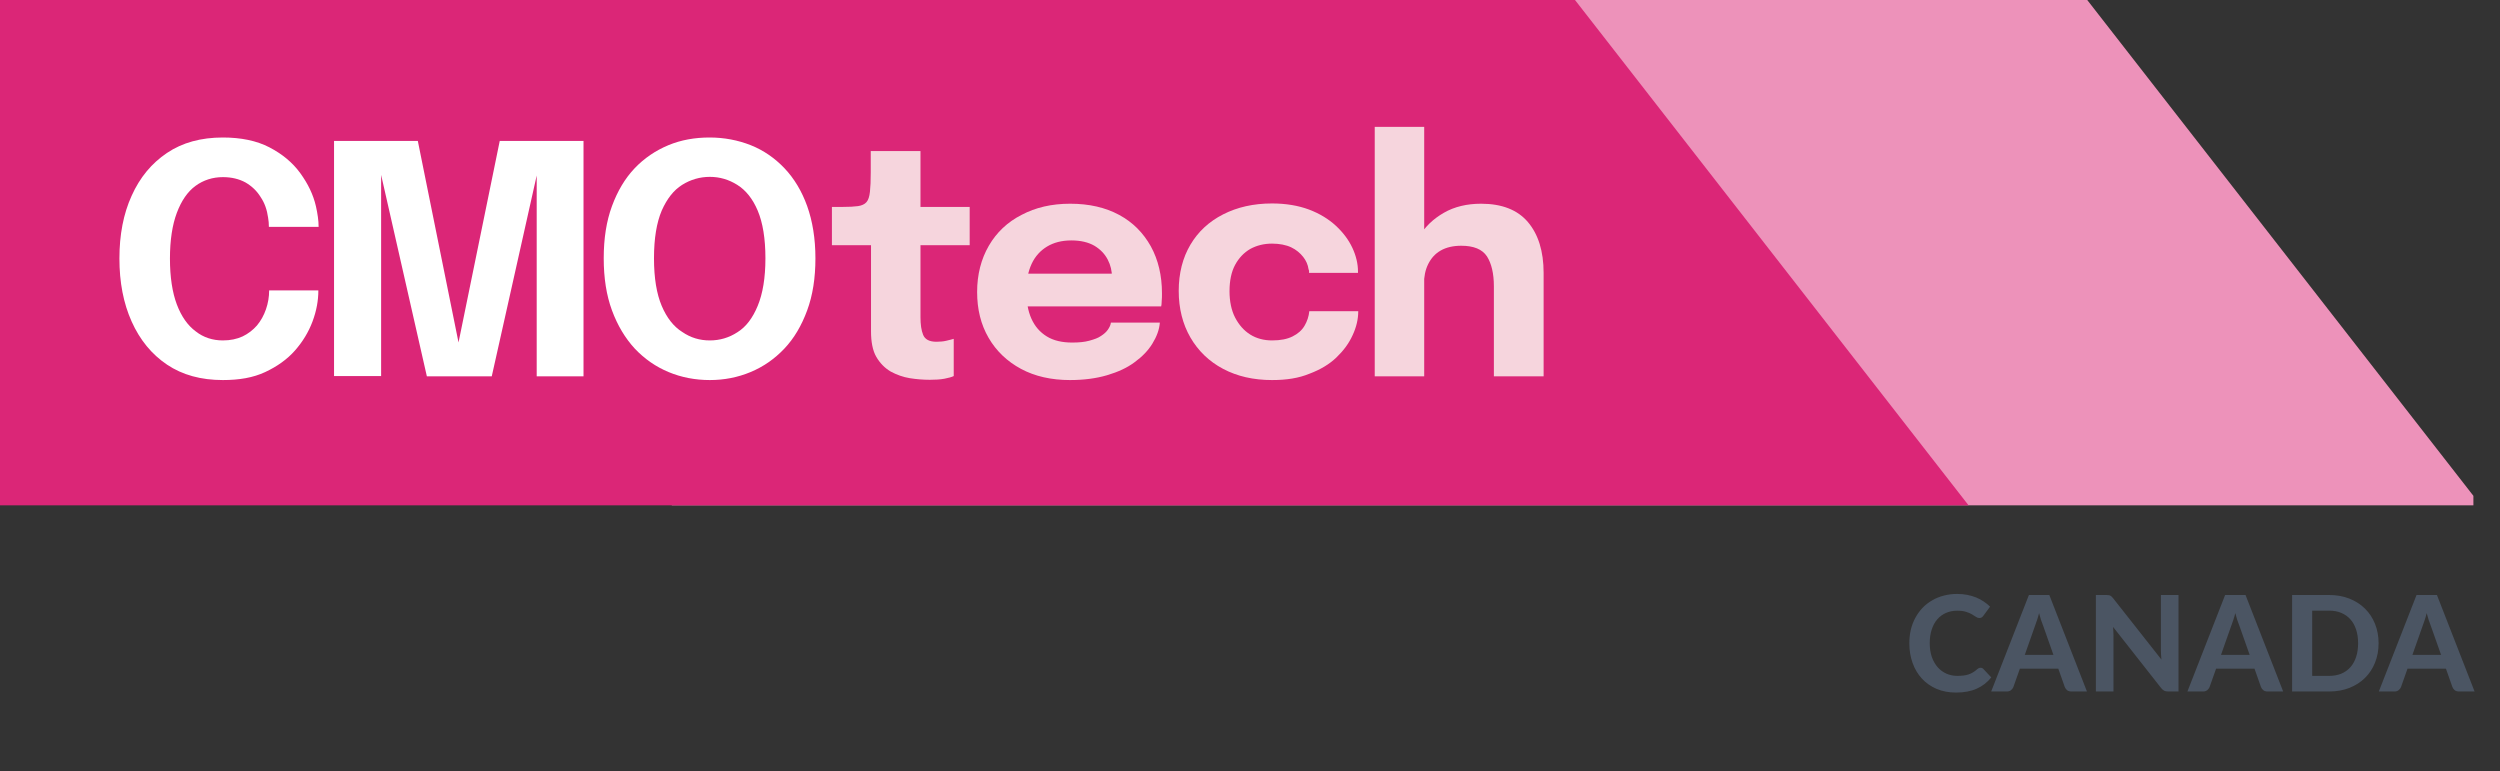
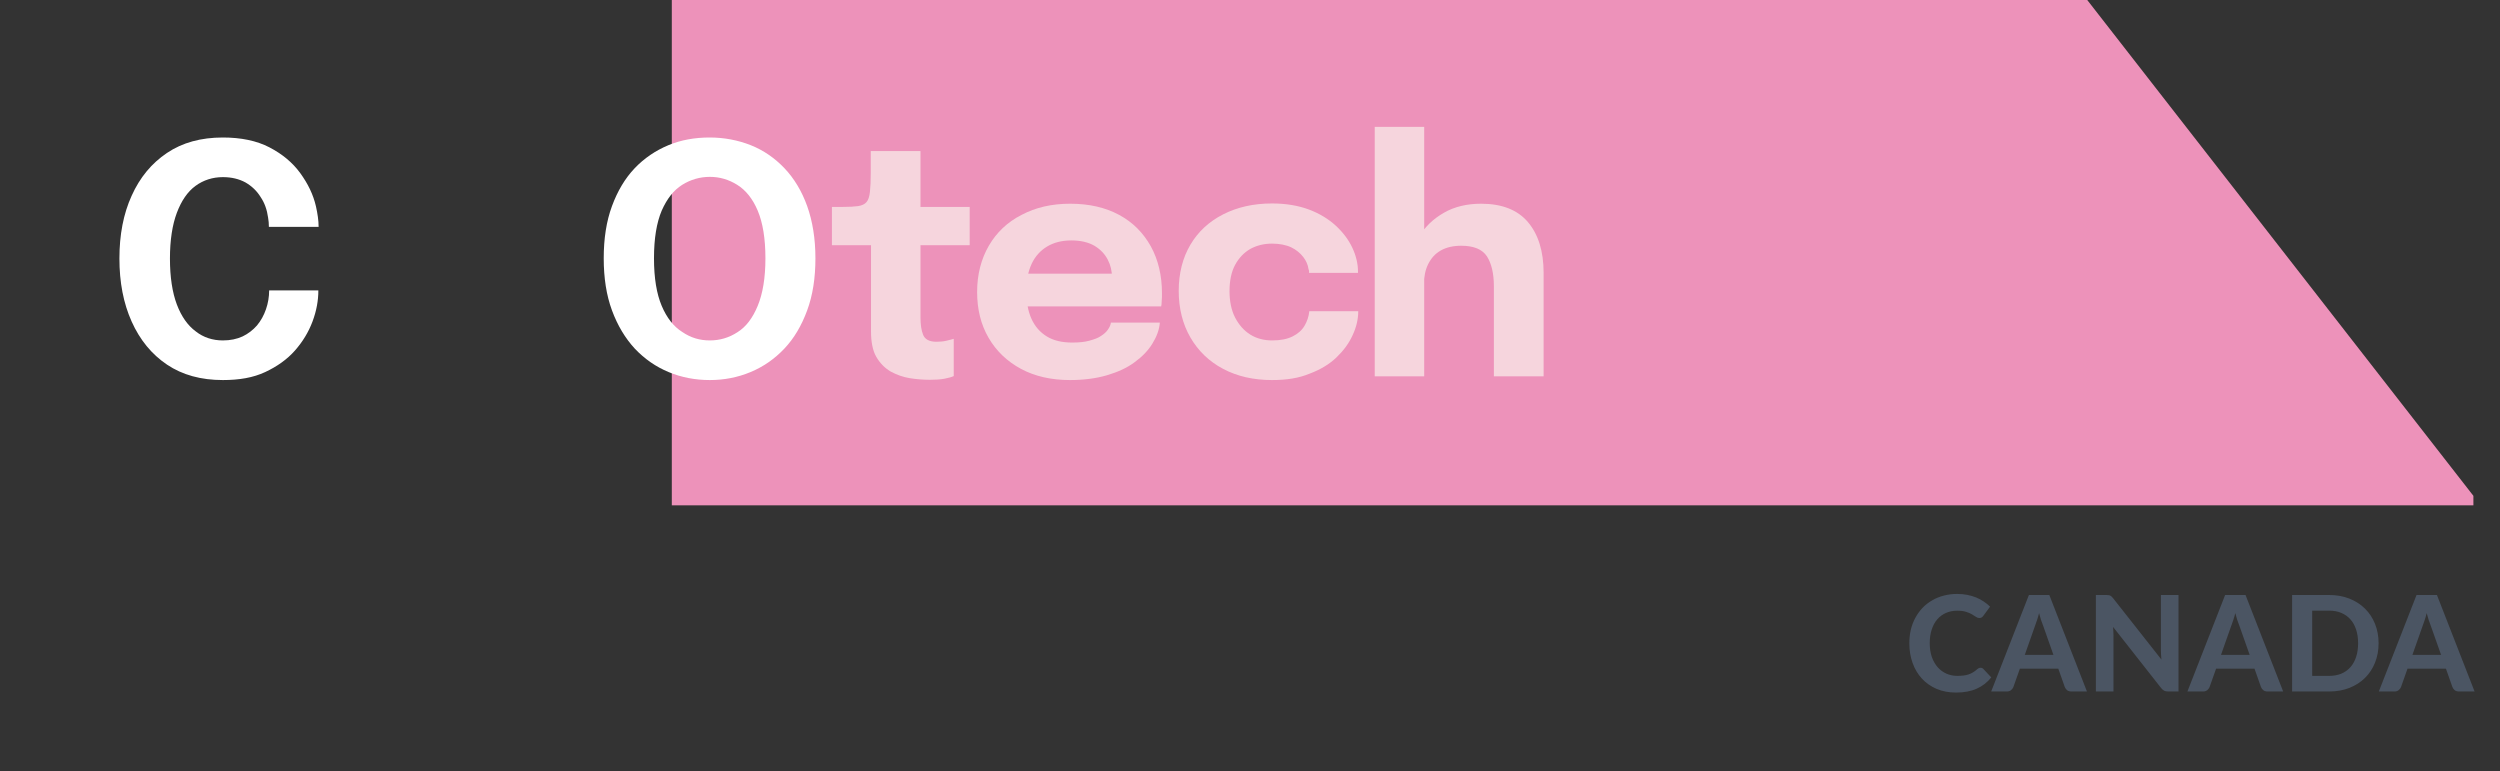
<svg xmlns="http://www.w3.org/2000/svg" width="94" height="29" viewBox="0 0 94 29" fill="none">
  <rect x="0" y="0" width="94" height="29" fill="#333333" stroke="none" />
  <g clip-path="url(#clip0_839_944)">
    <path d="M25.26 19.26H93.48L78.48 0H25.26V19.26Z" fill="#ED92BA" />
-     <path d="M0 19.26H74.22L59.22 0H0V19.26Z" fill="#DB2677" />
    <path d="M11.97 10.92C11.97 11.3 11.9 11.69 11.75 12.09C11.6 12.49 11.38 12.85 11.09 13.18C10.8 13.51 10.42 13.78 9.97 13.99C9.52 14.2 9 14.29 8.38 14.29C7.56 14.29 6.86 14.1 6.28 13.71C5.7 13.32 5.26 12.78 4.95 12.09C4.64 11.4 4.49 10.61 4.49 9.72C4.49 8.83 4.64 8.04 4.95 7.36C5.26 6.67 5.7 6.14 6.28 5.75C6.86 5.36 7.56 5.17 8.38 5.17C9.06 5.17 9.65 5.29 10.13 5.54C10.61 5.79 11 6.11 11.29 6.51C11.58 6.91 11.78 7.32 11.88 7.76C11.94 8.03 11.98 8.29 11.98 8.53H10.11C10.11 8.41 10.1 8.29 10.08 8.18C10.04 7.89 9.95 7.63 9.8 7.41C9.66 7.18 9.47 7 9.23 6.86C8.99 6.73 8.71 6.66 8.38 6.66C8 6.66 7.65 6.77 7.35 6.99C7.05 7.21 6.82 7.55 6.65 8C6.48 8.45 6.39 9.03 6.39 9.72C6.39 10.42 6.48 11 6.65 11.45C6.82 11.9 7.06 12.24 7.36 12.46C7.65 12.69 8 12.8 8.38 12.8C8.66 12.8 8.9 12.75 9.12 12.65C9.33 12.55 9.51 12.41 9.66 12.24C9.81 12.06 9.92 11.86 10 11.63C10.08 11.4 10.12 11.16 10.12 10.92H11.97Z" fill="white" />
-     <path d="M18.79 5.3H21.94V14.15H20.18V6.4L20.22 6.42L18.49 14.15H16.05L14.29 6.4L14.33 6.38V14.14H12.56V5.3H15.71L17.32 13.27H17.16L18.79 5.3Z" fill="white" />
    <path d="M26.69 14.29C26.14 14.29 25.62 14.19 25.14 13.99C24.66 13.79 24.24 13.5 23.87 13.11C23.51 12.72 23.22 12.24 23.01 11.67C22.8 11.1 22.7 10.45 22.7 9.71C22.7 8.97 22.8 8.32 23.01 7.75C23.22 7.18 23.5 6.71 23.86 6.33C24.22 5.95 24.65 5.66 25.13 5.46C25.61 5.26 26.13 5.17 26.68 5.17C27.23 5.17 27.75 5.27 28.23 5.46C28.71 5.65 29.14 5.95 29.5 6.33C29.86 6.71 30.15 7.19 30.35 7.75C30.55 8.31 30.66 8.97 30.66 9.71C30.66 10.45 30.56 11.1 30.35 11.67C30.14 12.24 29.86 12.72 29.49 13.11C29.12 13.5 28.7 13.79 28.22 13.99C27.74 14.19 27.23 14.29 26.69 14.29ZM26.69 12.8C27.06 12.8 27.41 12.7 27.73 12.49C28.05 12.29 28.3 11.96 28.49 11.5C28.68 11.04 28.78 10.45 28.78 9.71C28.78 8.97 28.68 8.37 28.49 7.92C28.3 7.47 28.04 7.15 27.72 6.95C27.4 6.75 27.06 6.65 26.69 6.65C26.32 6.65 25.97 6.75 25.65 6.95C25.33 7.15 25.08 7.47 24.88 7.92C24.69 8.37 24.59 8.96 24.59 9.71C24.59 10.46 24.69 11.05 24.88 11.5C25.07 11.95 25.33 12.28 25.65 12.48C25.97 12.7 26.31 12.8 26.69 12.8Z" fill="white" />
    <path d="M34.96 14.28C34.72 14.28 34.46 14.26 34.21 14.22C33.96 14.18 33.71 14.09 33.49 13.97C33.27 13.84 33.09 13.66 32.95 13.42C32.81 13.18 32.75 12.85 32.75 12.45C32.75 12.36 32.75 12.27 32.75 12.18C32.75 12.09 32.75 12 32.75 11.9V9.22H31.28V7.78H31.69C31.93 7.78 32.12 7.77 32.26 7.75C32.4 7.73 32.51 7.68 32.58 7.6C32.65 7.52 32.69 7.39 32.71 7.21C32.73 7.03 32.74 6.79 32.74 6.48V5.68H34.61V7.78H36.46V9.22H34.61V11.51C34.61 11.58 34.61 11.65 34.61 11.72C34.61 11.79 34.61 11.85 34.61 11.92C34.61 12.2 34.64 12.42 34.71 12.59C34.78 12.76 34.94 12.85 35.21 12.85C35.34 12.85 35.47 12.84 35.59 12.81C35.71 12.78 35.8 12.76 35.86 12.74V14.14C35.78 14.18 35.66 14.21 35.51 14.24C35.35 14.27 35.17 14.28 34.96 14.28Z" fill="#F6D5DD" />
    <path d="M37.77 11.52V10.29H41.99L41.81 10.6C41.81 10.57 41.81 10.54 41.81 10.51C41.81 10.48 41.81 10.45 41.81 10.42C41.81 10.19 41.76 9.97 41.65 9.76C41.54 9.55 41.38 9.38 41.15 9.24C40.92 9.11 40.64 9.04 40.28 9.04C39.92 9.04 39.62 9.12 39.37 9.27C39.12 9.42 38.92 9.64 38.79 9.92C38.66 10.2 38.59 10.54 38.59 10.93C38.59 11.34 38.65 11.69 38.78 11.98C38.91 12.27 39.1 12.49 39.36 12.65C39.62 12.81 39.94 12.88 40.32 12.88C40.57 12.88 40.78 12.86 40.96 12.81C41.14 12.76 41.29 12.71 41.4 12.63C41.51 12.56 41.6 12.48 41.66 12.39C41.72 12.3 41.76 12.22 41.77 12.13H43.61C43.59 12.4 43.49 12.66 43.33 12.92C43.17 13.18 42.95 13.41 42.66 13.62C42.38 13.83 42.03 13.99 41.62 14.11C41.21 14.23 40.75 14.29 40.23 14.29C39.53 14.29 38.91 14.15 38.39 13.87C37.87 13.59 37.46 13.2 37.17 12.7C36.88 12.2 36.74 11.63 36.74 10.98C36.74 10.32 36.89 9.74 37.18 9.24C37.47 8.74 37.88 8.35 38.41 8.08C38.94 7.8 39.54 7.66 40.24 7.66C40.95 7.66 41.56 7.8 42.08 8.08C42.6 8.36 42.99 8.76 43.27 9.26C43.55 9.77 43.69 10.36 43.69 11.03C43.69 11.13 43.69 11.23 43.68 11.32C43.68 11.41 43.67 11.48 43.66 11.52H37.77Z" fill="#F6D5DD" />
    <path d="M47.83 14.29C47.13 14.29 46.52 14.15 45.99 13.87C45.46 13.59 45.05 13.19 44.76 12.69C44.47 12.19 44.32 11.6 44.32 10.94C44.32 10.27 44.47 9.69 44.76 9.2C45.05 8.71 45.46 8.33 45.99 8.06C46.52 7.79 47.13 7.65 47.83 7.65C48.35 7.65 48.82 7.73 49.22 7.88C49.62 8.03 49.96 8.24 50.23 8.49C50.5 8.74 50.71 9.02 50.85 9.32C50.99 9.62 51.06 9.92 51.06 10.21C51.06 10.21 51.06 10.22 51.06 10.23C51.06 10.24 51.06 10.25 51.06 10.26H49.22C49.22 10.24 49.22 10.21 49.22 10.19C49.22 10.17 49.21 10.15 49.2 10.12C49.18 9.96 49.11 9.8 49 9.66C48.89 9.52 48.74 9.39 48.55 9.3C48.36 9.21 48.11 9.16 47.83 9.16C47.52 9.16 47.25 9.23 47.01 9.36C46.77 9.5 46.58 9.7 46.44 9.96C46.3 10.22 46.23 10.55 46.23 10.95C46.23 11.33 46.3 11.67 46.44 11.94C46.58 12.21 46.77 12.43 47.01 12.58C47.25 12.73 47.53 12.8 47.83 12.8C48.15 12.8 48.4 12.75 48.6 12.65C48.8 12.55 48.95 12.42 49.05 12.25C49.15 12.08 49.21 11.9 49.23 11.7H51.07C51.07 12 51 12.3 50.86 12.6C50.72 12.91 50.52 13.18 50.25 13.44C49.98 13.7 49.64 13.9 49.24 14.05C48.83 14.22 48.37 14.29 47.83 14.29Z" fill="#F6D5DD" />
    <path d="M51.69 14.15V4.77H53.55V14.15H51.69ZM56.17 14.15V11.88C56.17 11.8 56.17 11.69 56.17 11.55C56.17 11.41 56.17 11.27 56.17 11.12C56.17 10.97 56.17 10.86 56.17 10.77C56.17 10.28 56.08 9.91 55.91 9.64C55.73 9.37 55.41 9.24 54.94 9.24C54.64 9.24 54.38 9.3 54.17 9.42C53.96 9.54 53.81 9.71 53.7 9.93C53.59 10.15 53.54 10.41 53.54 10.7L53 10.33C53 9.8 53.11 9.33 53.34 8.93C53.57 8.53 53.89 8.23 54.29 8C54.69 7.77 55.16 7.66 55.69 7.66C56.47 7.66 57.06 7.89 57.45 8.35C57.84 8.81 58.04 9.45 58.04 10.26C58.04 10.47 58.04 10.72 58.04 11.01C58.04 11.3 58.04 11.64 58.04 12.02V14.15H56.17Z" fill="#F6D5DD" />
  </g>
  <path d="M74.468 25.108C74.51 25.108 74.545 25.122 74.573 25.152L74.871 25.47C74.724 25.657 74.541 25.798 74.323 25.895C74.106 25.992 73.848 26.04 73.548 26.04C73.276 26.04 73.032 25.994 72.816 25.902C72.599 25.809 72.415 25.68 72.263 25.515C72.112 25.35 71.995 25.154 71.913 24.927C71.832 24.701 71.791 24.453 71.791 24.185C71.791 24.005 71.81 23.834 71.848 23.672C71.888 23.509 71.946 23.359 72.021 23.223C72.096 23.086 72.186 22.962 72.291 22.852C72.397 22.742 72.517 22.649 72.651 22.573C72.784 22.494 72.929 22.435 73.086 22.395C73.244 22.353 73.412 22.332 73.591 22.332C73.724 22.332 73.85 22.344 73.968 22.367C74.088 22.391 74.2 22.423 74.303 22.465C74.406 22.507 74.501 22.558 74.588 22.617C74.677 22.676 74.756 22.74 74.826 22.81L74.573 23.155C74.558 23.177 74.539 23.196 74.516 23.212C74.492 23.229 74.461 23.238 74.421 23.238C74.381 23.238 74.34 23.223 74.298 23.195C74.258 23.167 74.208 23.135 74.148 23.1C74.09 23.065 74.016 23.033 73.926 23.005C73.837 22.977 73.725 22.962 73.588 22.962C73.436 22.962 73.297 22.99 73.171 23.045C73.044 23.1 72.935 23.18 72.843 23.285C72.753 23.388 72.683 23.516 72.633 23.668C72.583 23.819 72.558 23.992 72.558 24.185C72.558 24.38 72.585 24.554 72.638 24.707C72.693 24.859 72.767 24.988 72.861 25.093C72.956 25.198 73.066 25.277 73.191 25.332C73.317 25.386 73.452 25.413 73.596 25.413C73.681 25.413 73.757 25.408 73.826 25.4C73.896 25.392 73.96 25.378 74.018 25.358C74.078 25.337 74.134 25.312 74.186 25.28C74.239 25.248 74.292 25.208 74.346 25.16C74.364 25.145 74.383 25.133 74.403 25.122C74.423 25.113 74.445 25.108 74.468 25.108ZM77.209 24.622L76.817 23.512C76.793 23.454 76.768 23.386 76.742 23.308C76.717 23.229 76.692 23.144 76.669 23.052C76.646 23.146 76.621 23.233 76.594 23.312C76.569 23.391 76.545 23.459 76.522 23.517L76.132 24.622H77.209ZM78.469 26H77.887C77.822 26 77.768 25.985 77.727 25.955C77.687 25.923 77.657 25.883 77.637 25.835L77.392 25.142H75.947L75.702 25.835C75.685 25.877 75.656 25.915 75.614 25.95C75.572 25.983 75.52 26 75.457 26H74.869L76.287 22.372H77.054L78.469 26ZM81.912 22.372V26H81.525C81.466 26 81.417 25.991 81.377 25.973C81.337 25.953 81.298 25.919 81.26 25.872L79.452 23.573C79.457 23.631 79.461 23.688 79.462 23.745C79.466 23.802 79.467 23.854 79.467 23.902V26H78.805V22.372H79.2C79.231 22.372 79.258 22.374 79.28 22.378C79.303 22.379 79.324 22.385 79.342 22.395C79.361 22.403 79.378 22.415 79.395 22.43C79.412 22.445 79.43 22.465 79.45 22.49L81.27 24.8C81.263 24.737 81.258 24.676 81.255 24.617C81.251 24.558 81.25 24.501 81.25 24.448V22.372H81.912ZM84.587 24.622L84.195 23.512C84.171 23.454 84.146 23.386 84.12 23.308C84.094 23.229 84.07 23.144 84.047 23.052C84.024 23.146 83.999 23.233 83.972 23.312C83.947 23.391 83.923 23.459 83.9 23.517L83.51 24.622H84.587ZM85.847 26H85.264C85.2 26 85.146 25.985 85.105 25.955C85.064 25.923 85.034 25.883 85.014 25.835L84.769 25.142H83.325L83.079 25.835C83.063 25.877 83.034 25.915 82.992 25.95C82.95 25.983 82.898 26 82.835 26H82.247L83.665 22.372H84.432L85.847 26ZM89.435 24.185C89.435 24.45 89.39 24.694 89.3 24.918C89.212 25.139 89.086 25.33 88.923 25.49C88.761 25.65 88.566 25.775 88.338 25.865C88.109 25.955 87.856 26 87.578 26H86.183V22.372H87.578C87.856 22.372 88.109 22.418 88.338 22.508C88.566 22.598 88.761 22.723 88.923 22.885C89.086 23.045 89.212 23.236 89.3 23.457C89.39 23.679 89.435 23.922 89.435 24.185ZM88.665 24.185C88.665 23.995 88.64 23.824 88.59 23.672C88.54 23.521 88.469 23.392 88.375 23.288C88.282 23.183 88.168 23.102 88.033 23.045C87.899 22.988 87.748 22.96 87.578 22.96H86.938V25.413H87.578C87.748 25.413 87.899 25.385 88.033 25.33C88.168 25.273 88.282 25.192 88.375 25.087C88.469 24.981 88.54 24.852 88.59 24.7C88.64 24.548 88.665 24.377 88.665 24.185ZM91.784 24.622L91.392 23.512C91.368 23.454 91.343 23.386 91.317 23.308C91.292 23.229 91.268 23.144 91.244 23.052C91.221 23.146 91.196 23.233 91.169 23.312C91.144 23.391 91.12 23.459 91.097 23.517L90.707 24.622H91.784ZM93.044 26H92.462C92.397 26 92.343 25.985 92.302 25.955C92.262 25.923 92.232 25.883 92.212 25.835L91.967 25.142H90.522L90.277 25.835C90.26 25.877 90.231 25.915 90.189 25.95C90.148 25.983 90.095 26 90.032 26H89.444L90.862 22.372H91.629L93.044 26Z" fill="#4B5563" />
  <defs>
    <clipPath id="clip0_839_944">
      <rect width="93" height="19" fill="white" />
    </clipPath>
  </defs>
</svg>